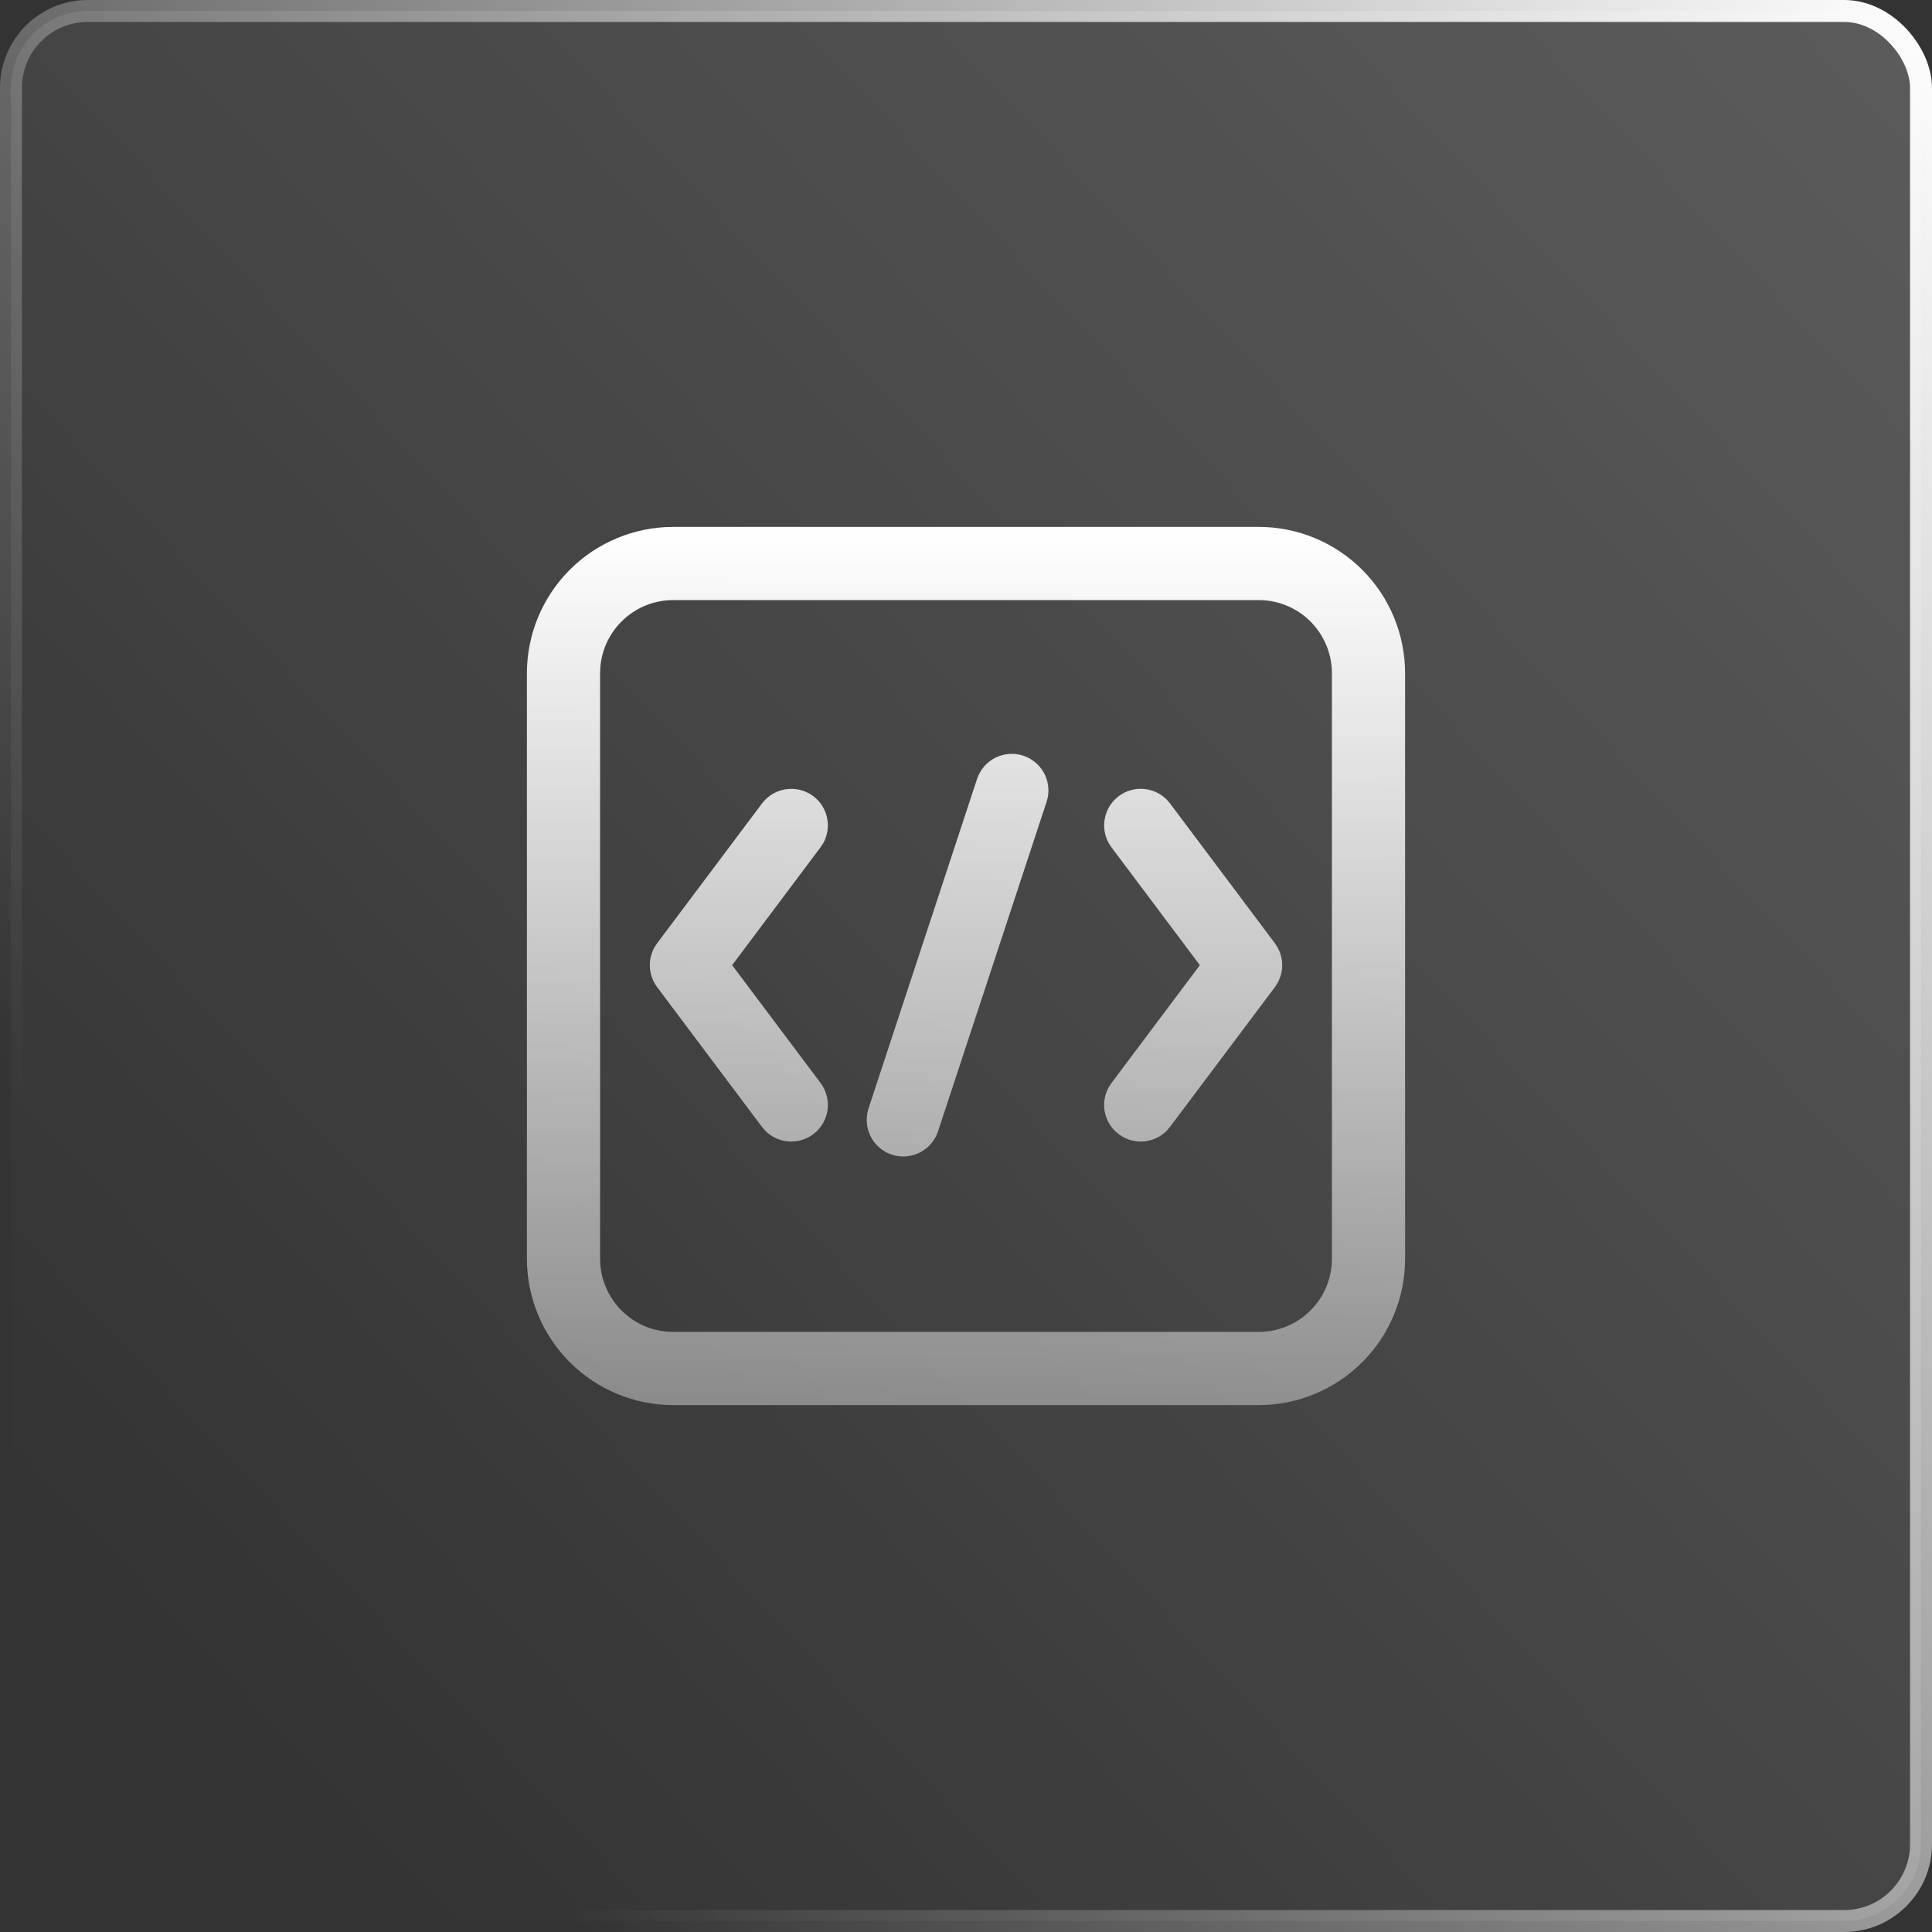
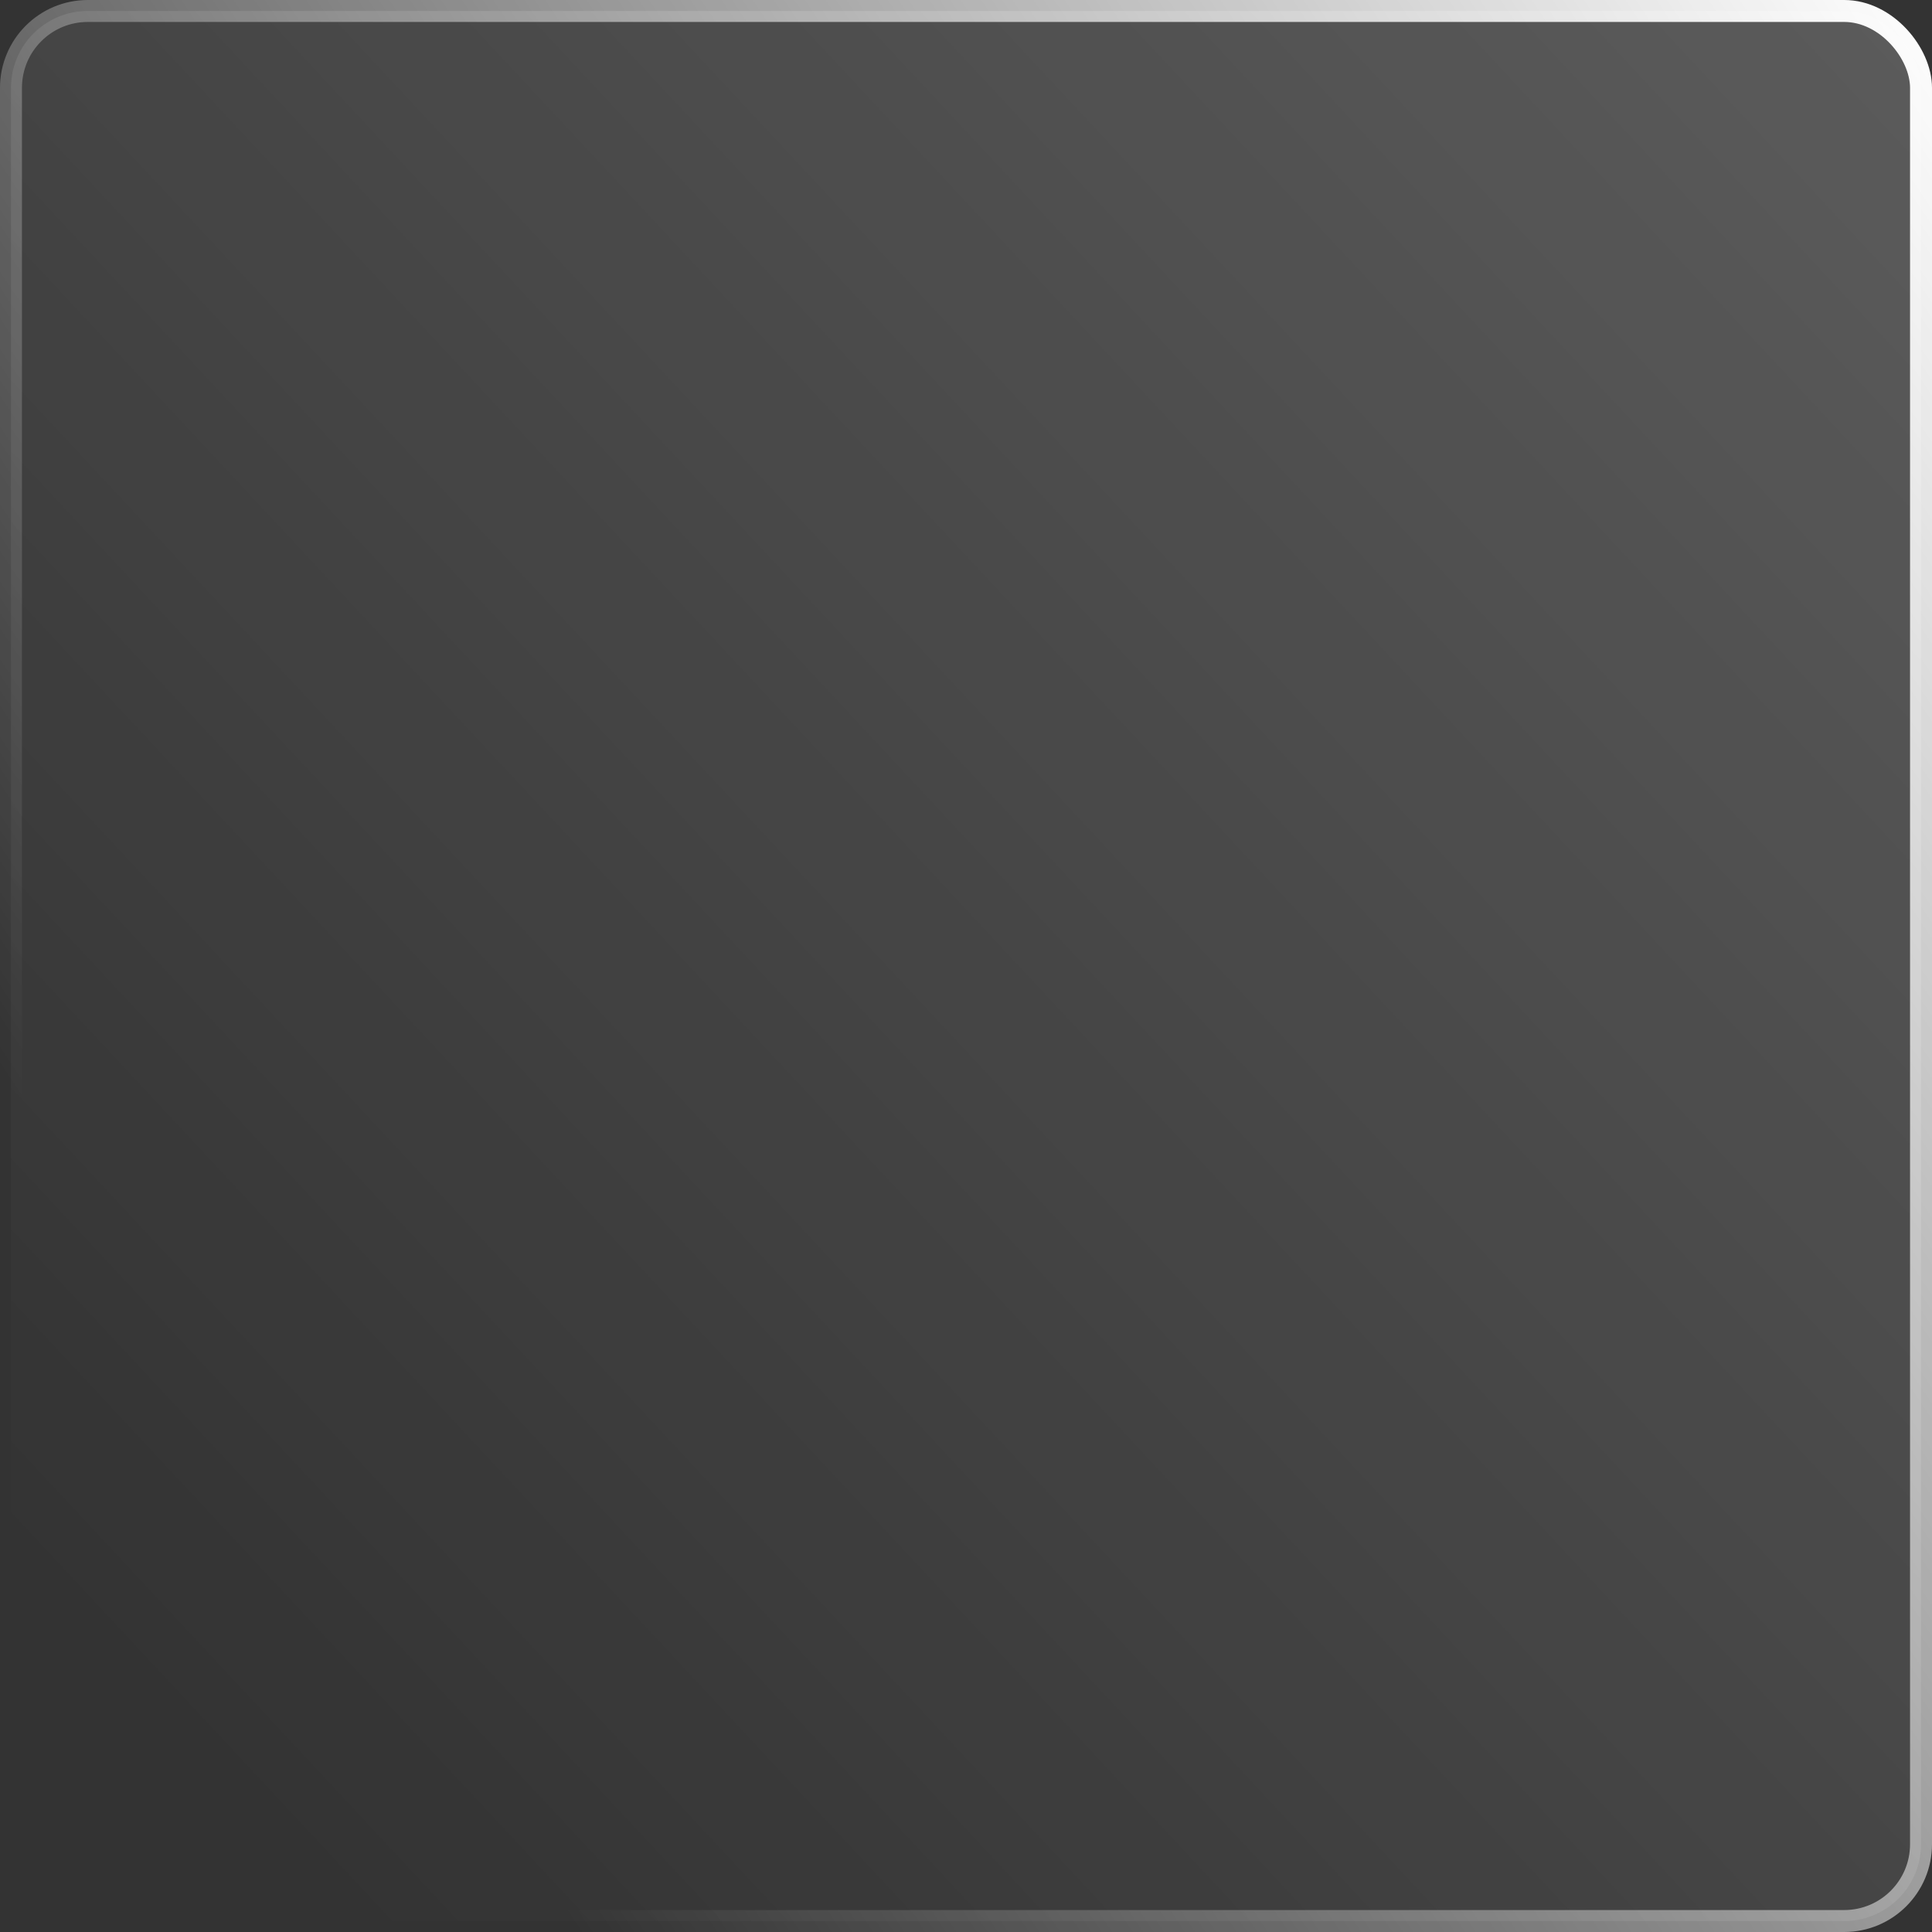
<svg xmlns="http://www.w3.org/2000/svg" width="88" height="88" viewBox="0 0 88 88" fill="none">
  <rect x="0" y="0" width="88" height="88" fill="#333333" stroke="none" />
  <rect x="0.5" y="0.5" width="87" height="87" rx="3.5" fill="url(#paint0_linear_1010_4132)" fill-opacity="0.2" stroke="url(#paint1_linear_1010_4132)" />
  <g clip-path="url(#clip0_1010_4132)">
-     <path d="M57.333 24C59.101 24 60.797 24.702 62.047 25.953C63.298 27.203 64 28.899 64 30.667V57.333C64 59.101 63.298 60.797 62.047 62.047C60.797 63.298 59.101 64 57.333 64H30.667C28.899 64 27.203 63.298 25.953 62.047C24.702 60.797 24 59.101 24 57.333V30.667C24 28.899 24.702 27.203 25.953 25.953C27.203 24.702 28.899 24 30.667 24H57.333ZM57.333 27.333H30.667C29.826 27.333 29.016 27.651 28.399 28.223C27.782 28.794 27.405 29.578 27.342 30.417L27.333 30.667V57.333C27.333 58.174 27.651 58.984 28.223 59.601C28.794 60.218 29.578 60.595 30.417 60.658L30.667 60.667H57.333C58.174 60.667 58.984 60.349 59.601 59.778C60.218 59.206 60.595 58.422 60.658 57.583L60.667 57.333V30.667C60.667 29.826 60.349 29.016 59.778 28.399C59.206 27.782 58.422 27.405 57.583 27.342L57.333 27.333ZM46.608 34.42C46.996 34.548 47.324 34.813 47.529 35.167C47.734 35.52 47.802 35.937 47.72 36.337L47.67 36.525L42.728 51.525C42.596 51.93 42.314 52.27 41.94 52.474C41.566 52.677 41.127 52.73 40.715 52.62C40.303 52.511 39.949 52.248 39.725 51.885C39.501 51.522 39.425 51.087 39.512 50.67L39.562 50.482L44.503 35.482C44.572 35.274 44.681 35.081 44.823 34.915C44.966 34.749 45.14 34.613 45.336 34.515C45.531 34.416 45.744 34.357 45.963 34.341C46.181 34.325 46.4 34.351 46.608 34.42ZM37.042 36.262C37.366 36.505 37.591 36.859 37.674 37.256C37.756 37.654 37.691 38.067 37.49 38.42L37.373 38.595L33.348 43.962L37.375 49.328C37.619 49.653 37.736 50.056 37.704 50.461C37.672 50.867 37.492 51.246 37.2 51.528L37.042 51.662C36.717 51.906 36.315 52.023 35.91 51.991C35.505 51.96 35.126 51.782 34.843 51.49L34.708 51.33L29.932 44.963C29.738 44.705 29.623 44.395 29.602 44.073C29.58 43.75 29.653 43.428 29.812 43.147L29.932 42.963L34.708 36.597C34.84 36.422 35.004 36.274 35.193 36.163C35.381 36.051 35.589 35.978 35.806 35.947C36.023 35.916 36.243 35.928 36.455 35.982C36.667 36.036 36.867 36.132 37.042 36.263V36.262ZM50.958 36.262C51.283 36.018 51.686 35.901 52.091 35.934C52.495 35.966 52.874 36.145 53.157 36.437L53.293 36.595L58.068 42.962L58.188 43.145C58.328 43.394 58.402 43.676 58.402 43.962C58.402 44.248 58.328 44.529 58.188 44.778L58.068 44.962L53.293 51.328L53.157 51.49C52.899 51.755 52.561 51.928 52.195 51.98C51.829 52.032 51.456 51.961 51.135 51.778L50.96 51.662L50.8 51.528C50.534 51.271 50.361 50.933 50.308 50.566C50.256 50.2 50.327 49.827 50.51 49.505L50.627 49.33L54.652 43.962L50.627 38.595L50.51 38.42C50.309 38.067 50.244 37.653 50.327 37.256C50.41 36.858 50.635 36.505 50.96 36.262H50.958Z" fill="url(#paint2_linear_1010_4132)" />
-   </g>
+     </g>
  <defs>
    <linearGradient id="paint0_linear_1010_4132" x1="88" y1="-2.81328e-06" x2="-2.975" y2="84.809" gradientUnits="userSpaceOnUse">
      <stop stop-color="white" />
      <stop offset="0.901" stop-color="white" stop-opacity="0" />
    </linearGradient>
    <linearGradient id="paint1_linear_1010_4132" x1="88" y1="-7.44632e-06" x2="4.714" y2="55.786" gradientUnits="userSpaceOnUse">
      <stop stop-color="white" />
      <stop offset="1" stop-color="white" stop-opacity="0" />
    </linearGradient>
    <linearGradient id="paint2_linear_1010_4132" x1="44" y1="24" x2="44" y2="64" gradientUnits="userSpaceOnUse">
      <stop stop-color="white" />
      <stop offset="1" stop-color="white" stop-opacity="0.4" />
    </linearGradient>
    <clipPath id="clip0_1010_4132">
-       <rect width="40" height="40" fill="white" transform="translate(24 24)" />
-     </clipPath>
+       </clipPath>
  </defs>
</svg>